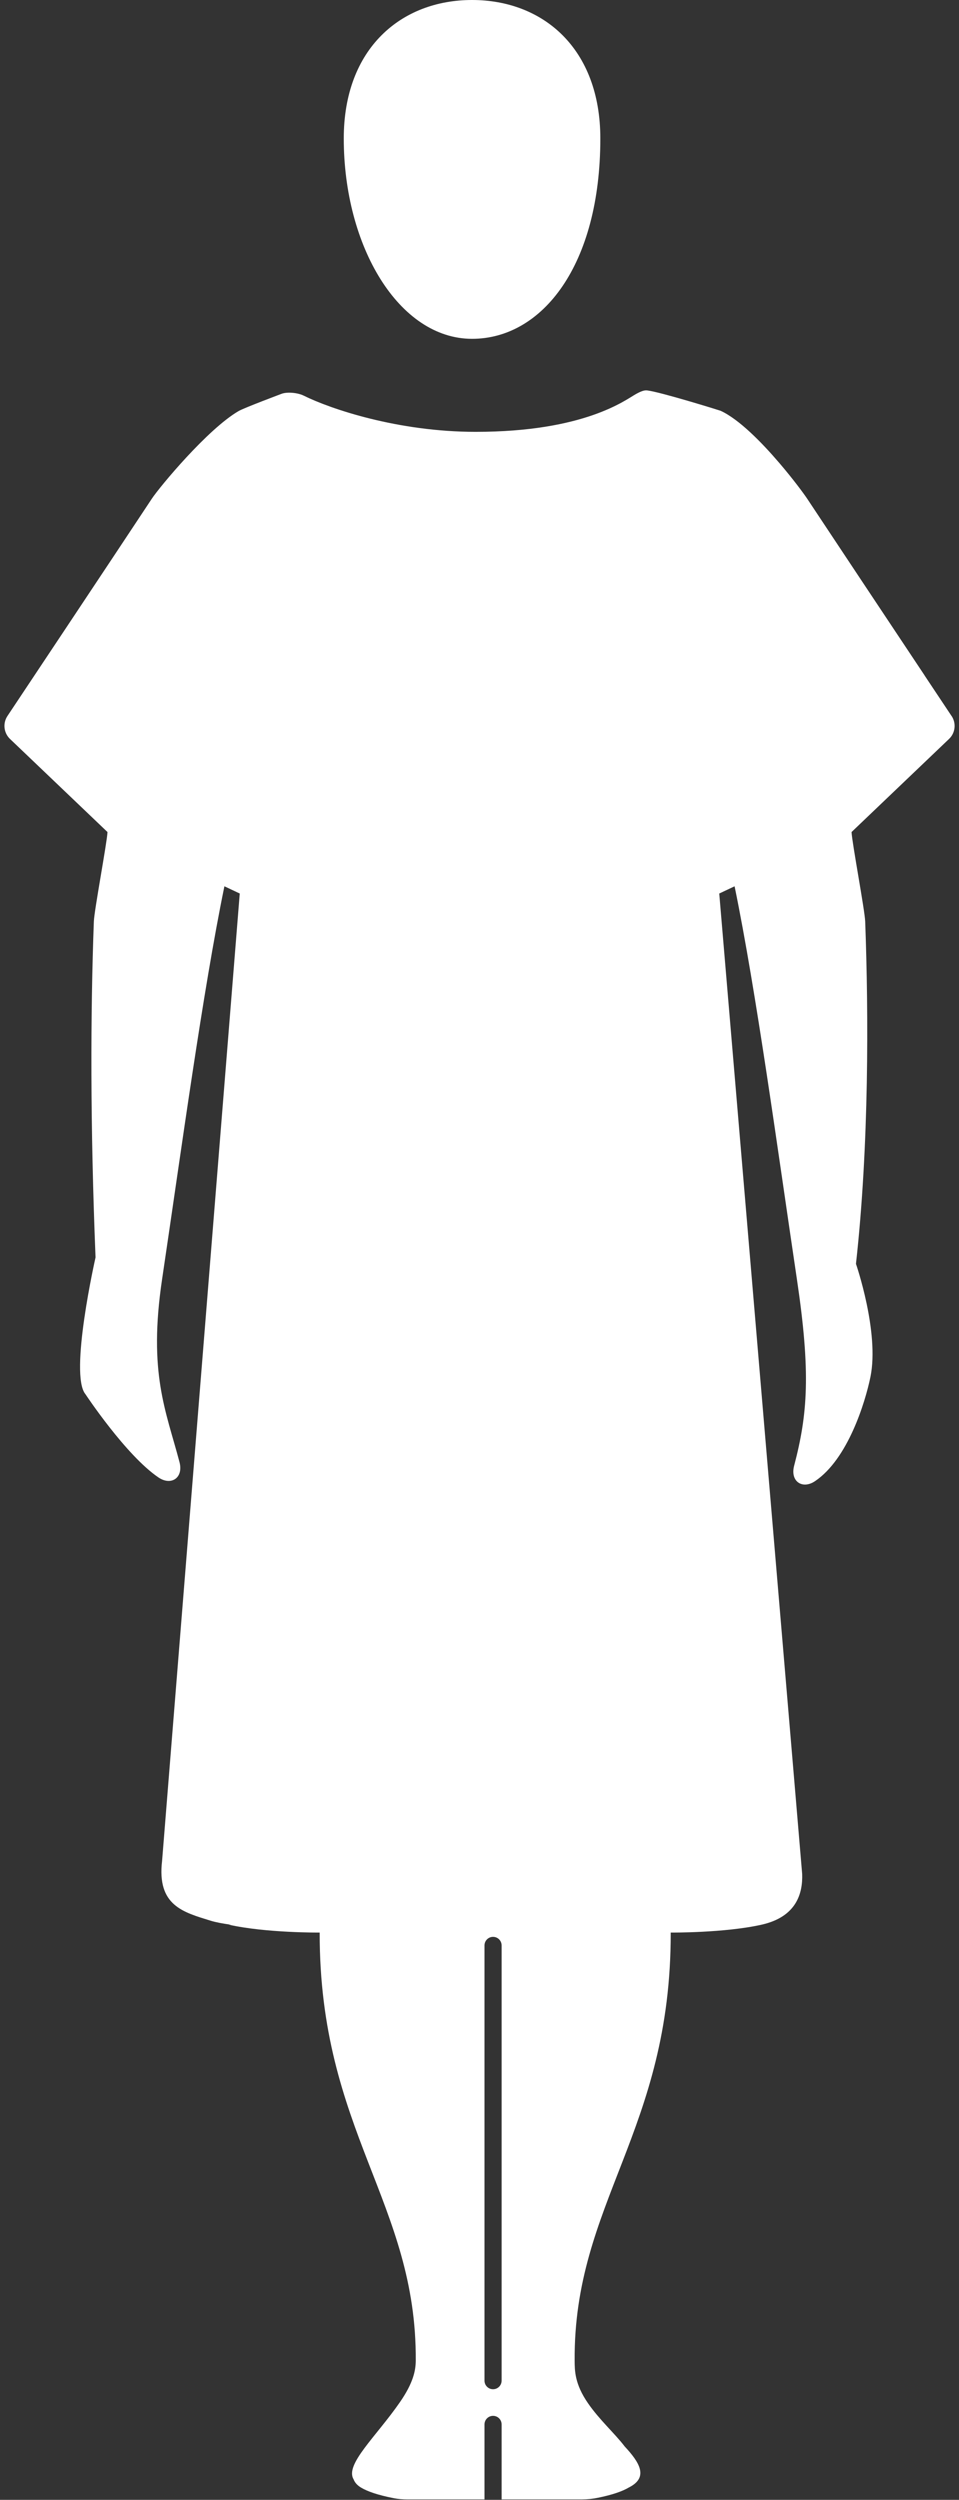
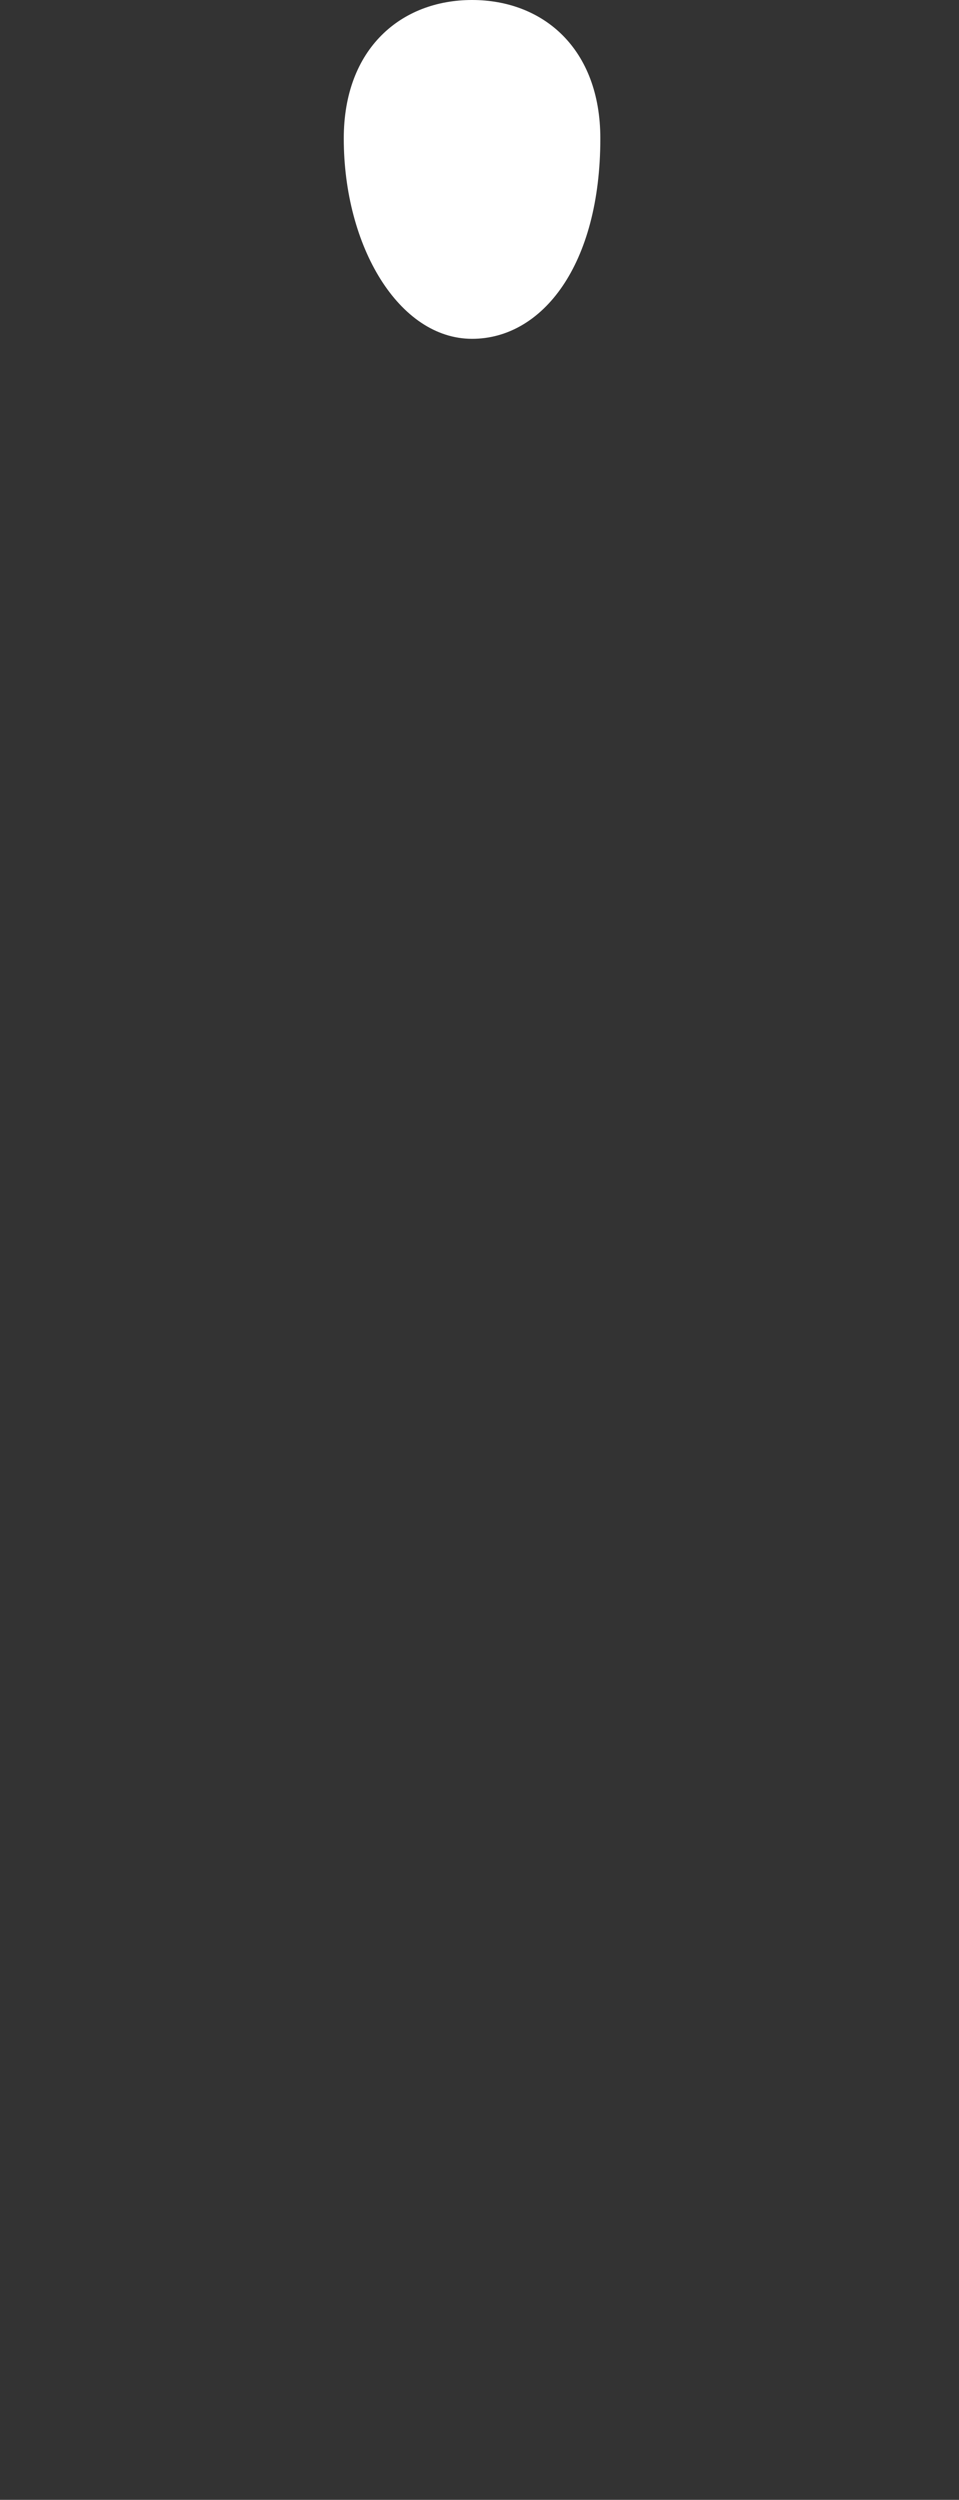
<svg xmlns="http://www.w3.org/2000/svg" width="215" height="560" viewBox="0 0 215 560" fill="none">
  <rect x="0" y="0" width="215" height="560" fill="#333333" stroke="none" />
-   <path d="M112.46 533.3C112.46 534.36 111.6 535.22 110.54 535.22C109.48 535.22 108.62 534.36 108.62 533.3V435.8C108.62 434.74 109.48 433.88 110.54 433.88C111.6 433.88 112.46 434.74 112.46 435.8V533.3ZM213.32 160.38C213.32 160.38 210.87 156.7 207.26 151.28H207.27C199.59 139.75 186.73 120.42 181.02 111.8C180.26 110.65 177.84 107.36 174.74 103.74C170.77 99.1 165.68 93.91 161.55 92.02C161.37 91.94 148.07 87.81 145.1 87.46C144.4 87.38 143.69 87.66 142.56 88.28C140.29 89.53 131.17 96.74 106.63 96.74C89.23 96.74 74.09 91.61 68.07 88.62C66.8 87.99 64.38 87.72 63.07 88.24C63 88.27 54.74 91.36 53.5 92.08C46.54 96.12 35.77 109.1 34.03 111.73C25.63 124.44 1.68 160.38 1.68 160.38C0.59 162 0.83 164.18 2.24 165.53L24.1 186.39C23.99 188.78 21.13 203.92 21.04 206.43C20.28 227.16 20.23 252.06 21.42 281.68C21.42 281.68 15.46 307.9 19.16 312.32C19.16 312.32 28.21 326.01 35.53 330.97C38.38 332.9 41.17 331.05 40.24 327.53C37.21 316.02 33.2 307.63 36.34 286.56C40.67 257.47 45.45 222.17 50.31 198.54L53.75 200.16L36.34 416.85C35.16 426.88 41.05 428.35 47.25 430.27C48.34 430.61 49.91 430.9 51.8 431.17L51.28 431.15C59.6 433.02 71.67 432.92 71.67 432.92C71.6 477.35 93.46 493.47 93.21 528.85C93.19 531.01 92.67 533.77 89.68 538.09C84.34 545.82 77.27 552.08 79.27 555.39C79.53 556.09 80.05 556.71 80.92 557.24C82.44 558.15 84.81 558.95 88.31 559.63C89.3 559.82 90.3 559.9 91.31 559.9H108.62V543.1C108.62 542.04 109.48 541.18 110.54 541.18C111.6 541.18 112.46 542.04 112.46 543.1V559.9H113.46H130.46C131.68 559.9 132.92 559.77 134.11 559.52C137.33 558.86 139.53 558.09 140.98 557.23C145.47 554.98 143.41 551.64 140.06 548.05C137.88 545.18 134.38 542.07 131.82 538.35C128.83 534.03 128.85 531.01 128.83 528.85C128.58 493.47 150.45 477.35 150.37 432.92C150.37 432.92 162.44 433.02 170.76 431.15C178.62 429.38 179.99 424.07 179.84 419.8L161.25 200.16L164.69 198.54C169.55 222.16 174.33 257.47 178.66 286.56C181.8 307.63 181.06 316.83 178.04 328.34C177.11 331.86 179.9 333.72 182.75 331.78C190.08 326.82 193.95 314.23 195.14 308.48C197.2 298.45 191.9 283.12 191.9 283.12C194.85 256.58 194.73 227.17 193.97 206.43C193.88 203.92 191.02 188.78 190.91 186.39L212.77 165.53C214.19 164.18 214.42 162 213.33 160.38" fill="white" />
  <path d="M105.83 75.9C121.56 75.9 134.59 59.41 134.59 31.02C134.59 20.92 131.37 13.17 126.17 7.94C120.97 2.71 113.77 0 105.83 0C97.89 0 90.7 2.71 85.5 7.94C80.29 13.17 77.07 20.92 77.07 31.02C77.07 55.24 89.46 75.9 105.83 75.9Z" fill="white" />
</svg>